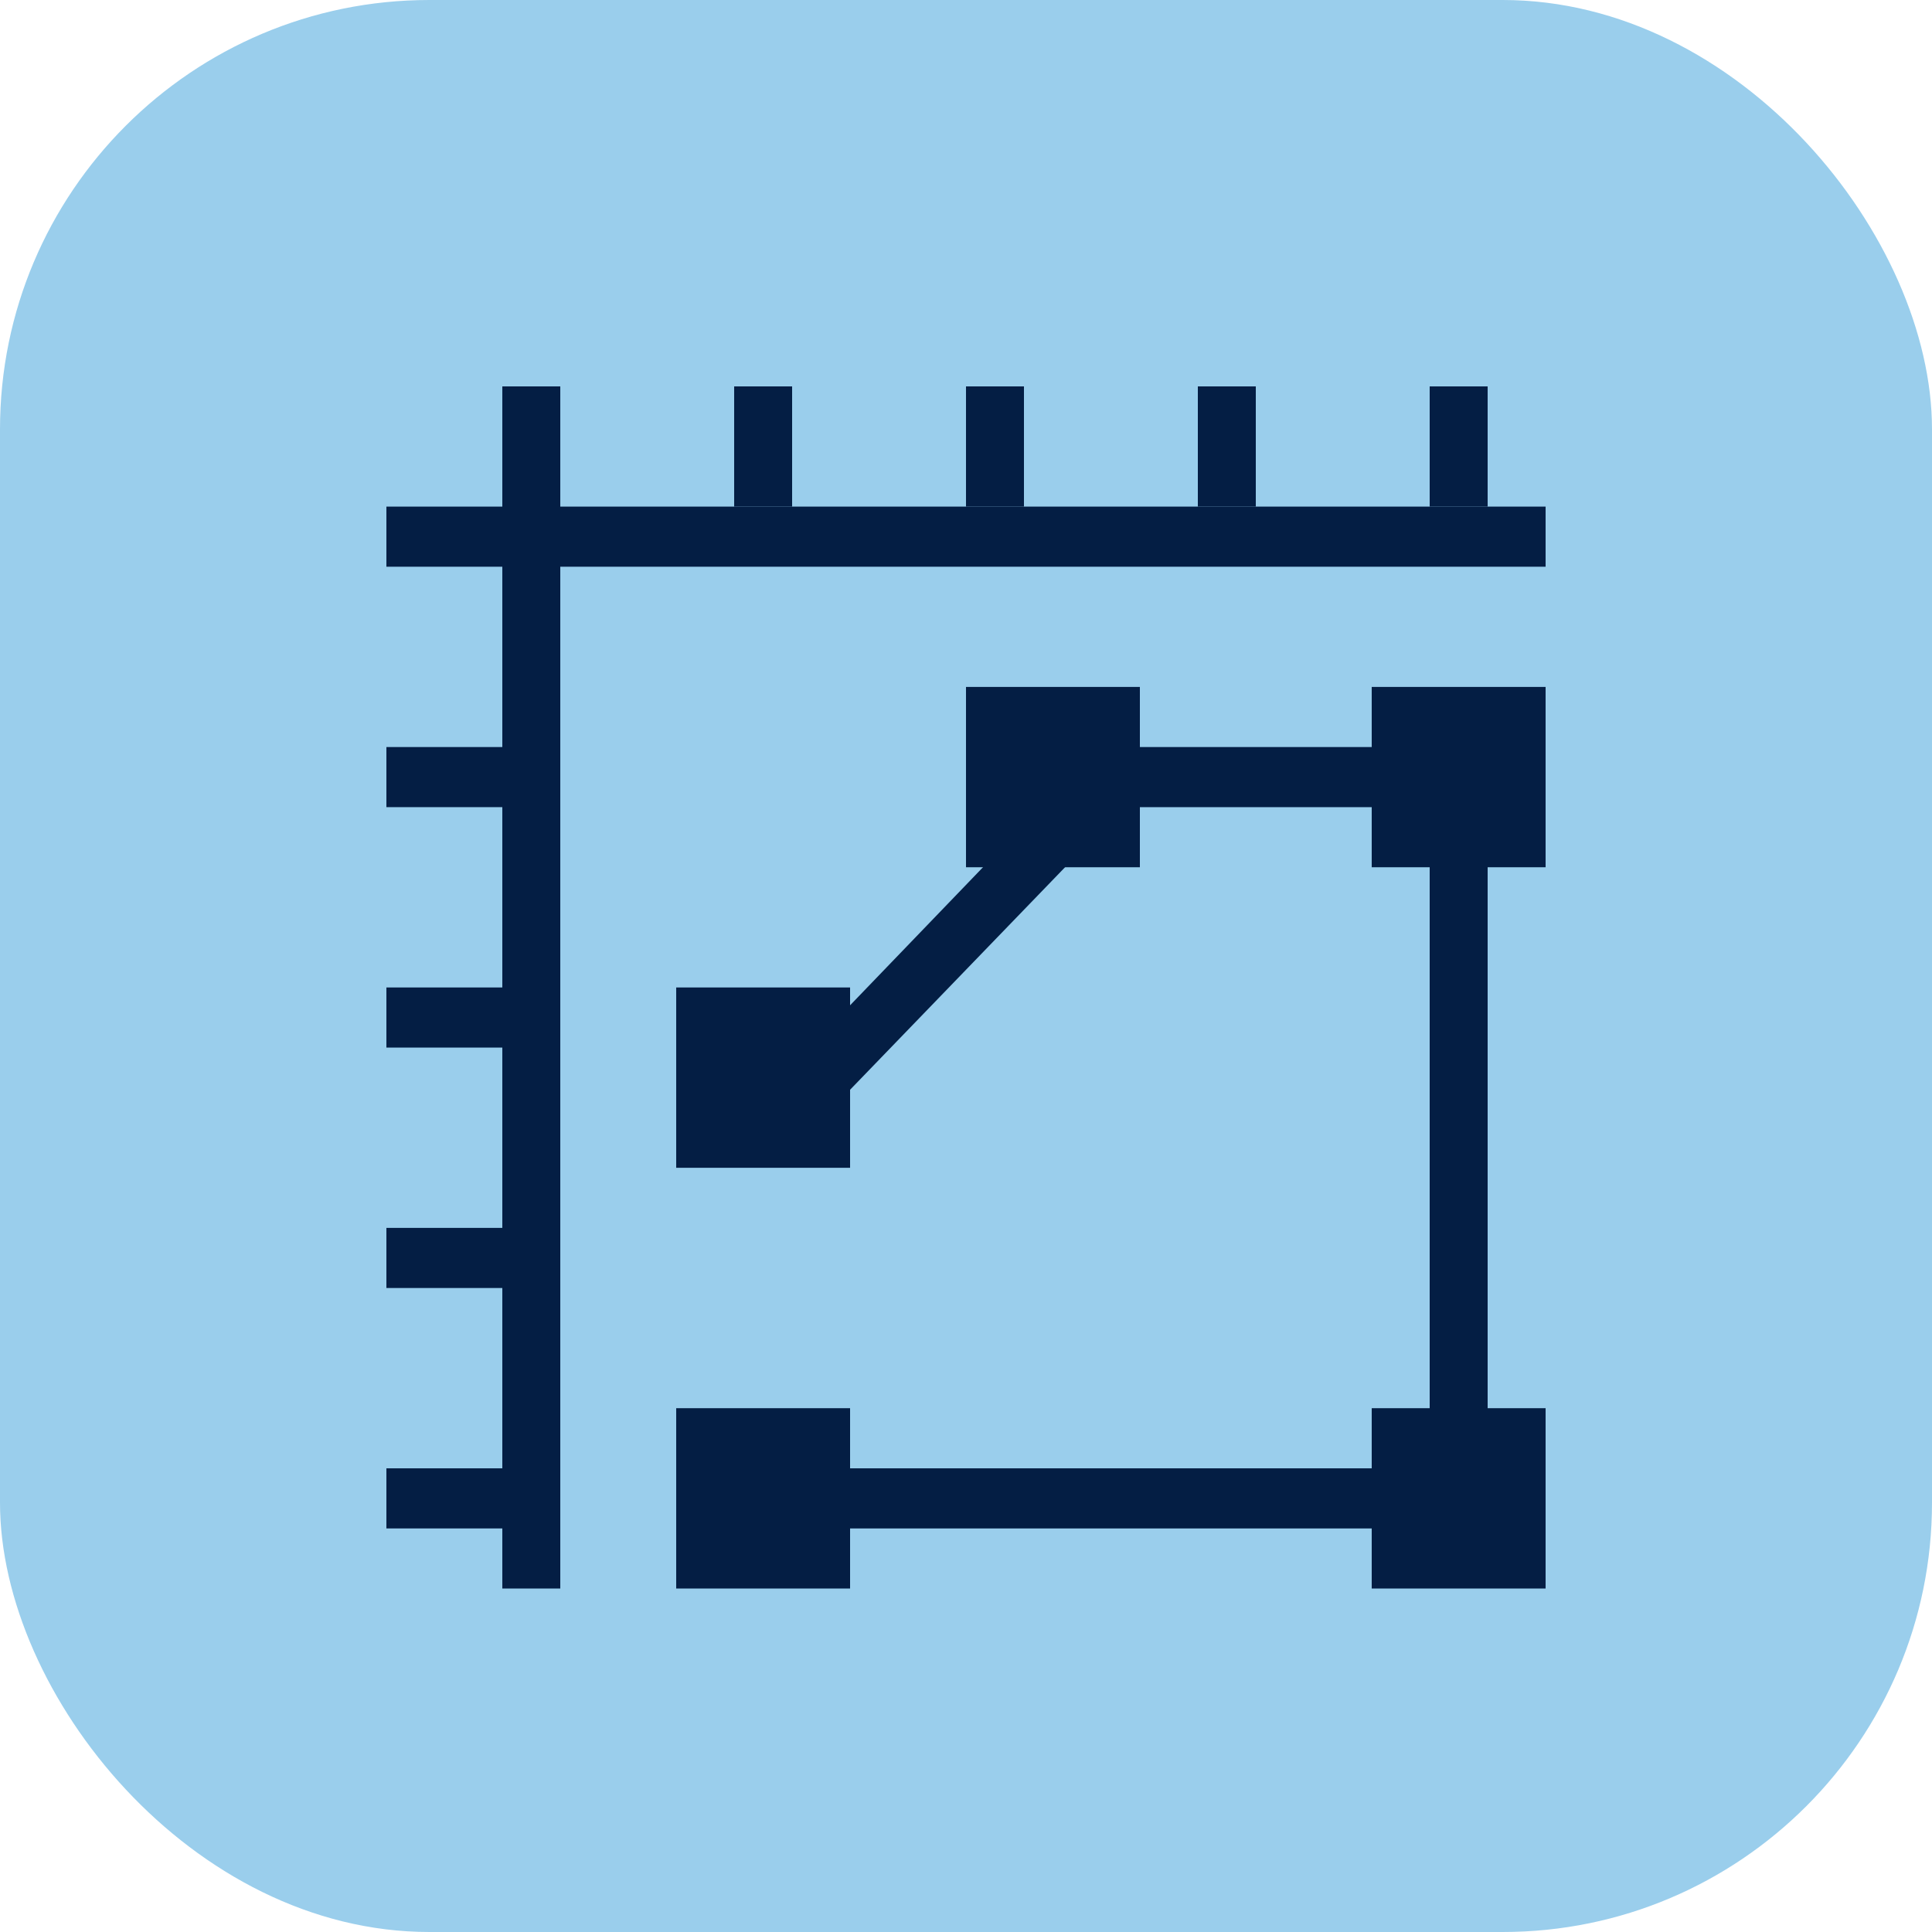
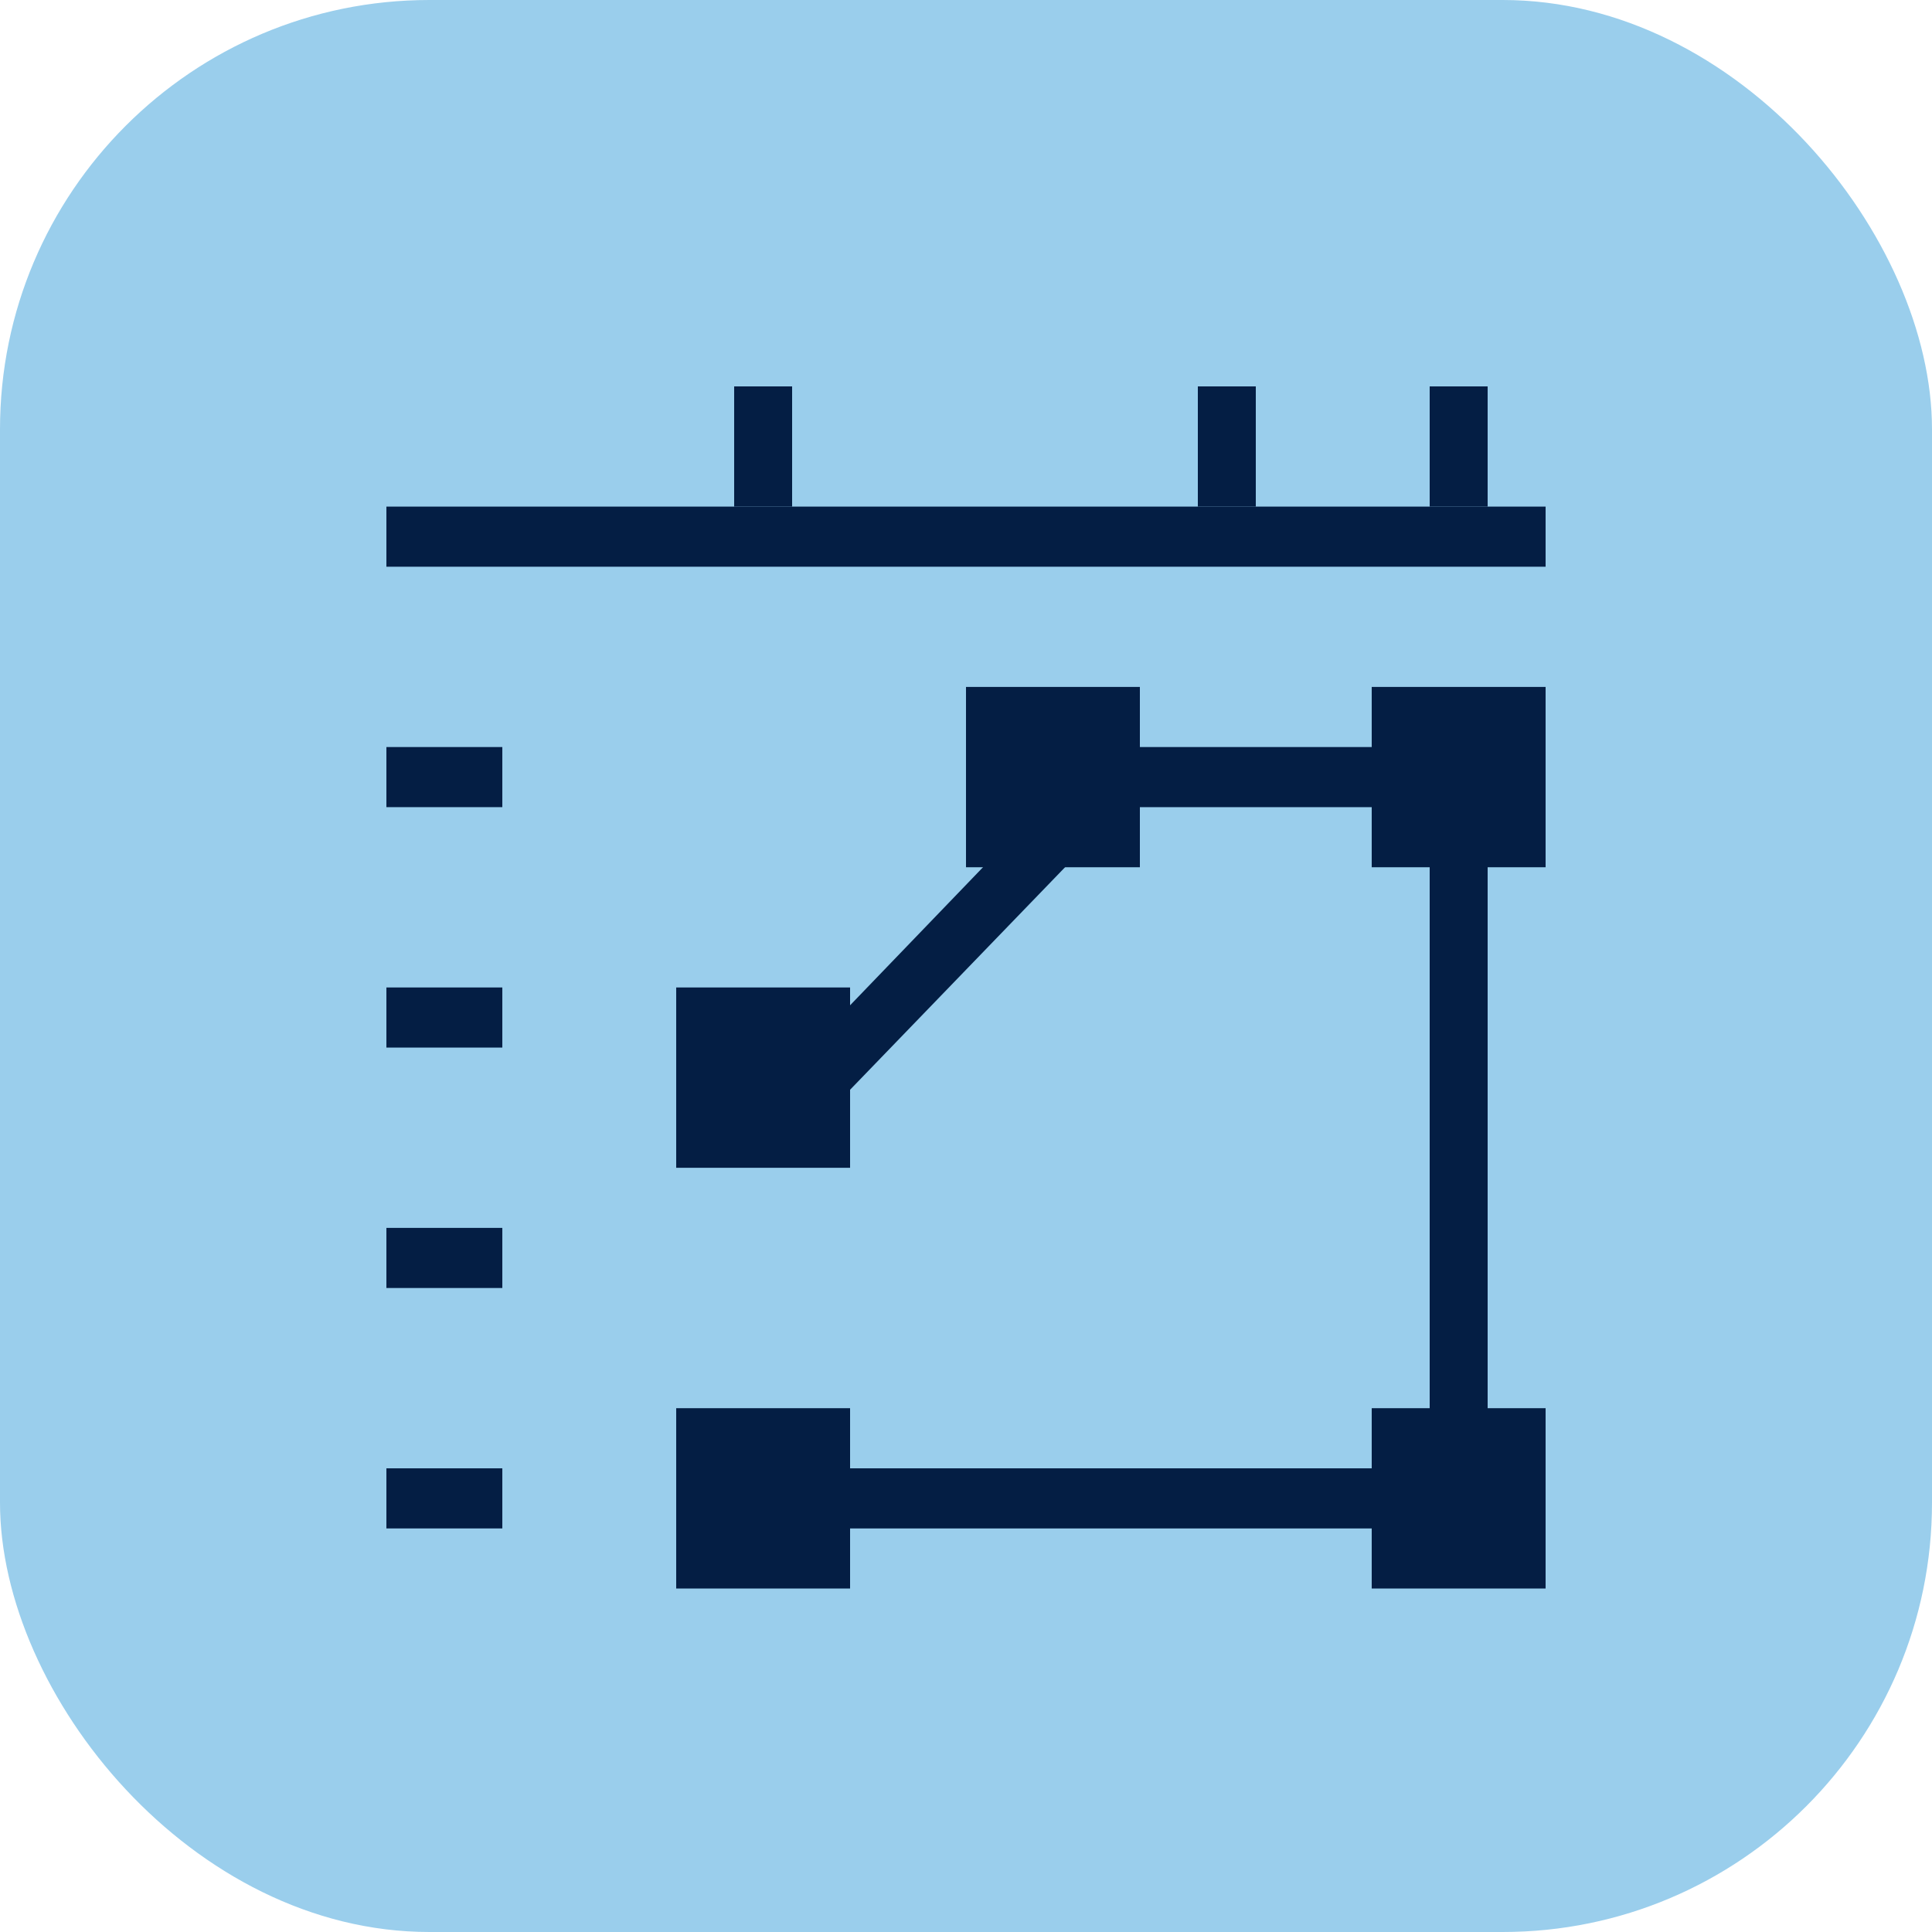
<svg xmlns="http://www.w3.org/2000/svg" width="45" height="45" viewBox="0 0 45 45" fill="none">
  <rect width="45" height="45" rx="10" fill="#9ACEEC" />
  <g clip-path="url(#clip0_276_1854)">
    <path d="M19.8 23H15.75V27.2H19.8V23Z" fill="#041E44" />
    <path d="M19.8 32.8H15.75V37H19.8V32.8Z" fill="#041E44" />
    <path d="M36 32.8H31.95V37H36V32.8Z" fill="#041E44" />
    <path d="M36 16H31.95V20.2H36V16Z" fill="#041E44" />
    <path d="M26.55 16H22.5V20.2H26.55V16Z" fill="#041E44" />
    <path d="M36 11.8H9V13.2H36V11.8Z" fill="#041E44" />
    <path d="M11.7 17.4H9V18.8H11.7V17.4Z" fill="#041E44" />
    <path d="M11.7 23H9V24.4H11.7V23Z" fill="#041E44" />
    <path d="M11.7 28.6H9V30H11.7V28.6Z" fill="#041E44" />
    <path d="M11.7 34.2H9V35.6H11.7V34.2Z" fill="#041E44" />
    <path d="M29.25 9H27.9V11.8H29.25V9Z" fill="#041E44" />
    <path d="M34.65 9H33.3V11.8H34.65V9Z" fill="#041E44" />
-     <path d="M23.85 9H22.5V11.8H23.85V9Z" fill="#041E44" />
    <path d="M18.45 9H17.1V11.8H18.45V9Z" fill="#041E44" />
-     <path d="M13.05 9H11.7V37H13.05V9Z" fill="#041E44" />
    <path d="M34.65 35.6H17.1V34.2H33.3V18.8H26.159L18.247 26.99L17.302 26.01L25.591 17.4H34.65V35.6Z" fill="#041E44" />
  </g>
  <defs>
    <clipPath id="clip0_276_1854">
      <rect width="27" height="28" fill="white" transform="translate(9 9)" />
    </clipPath>
  </defs>
</svg>